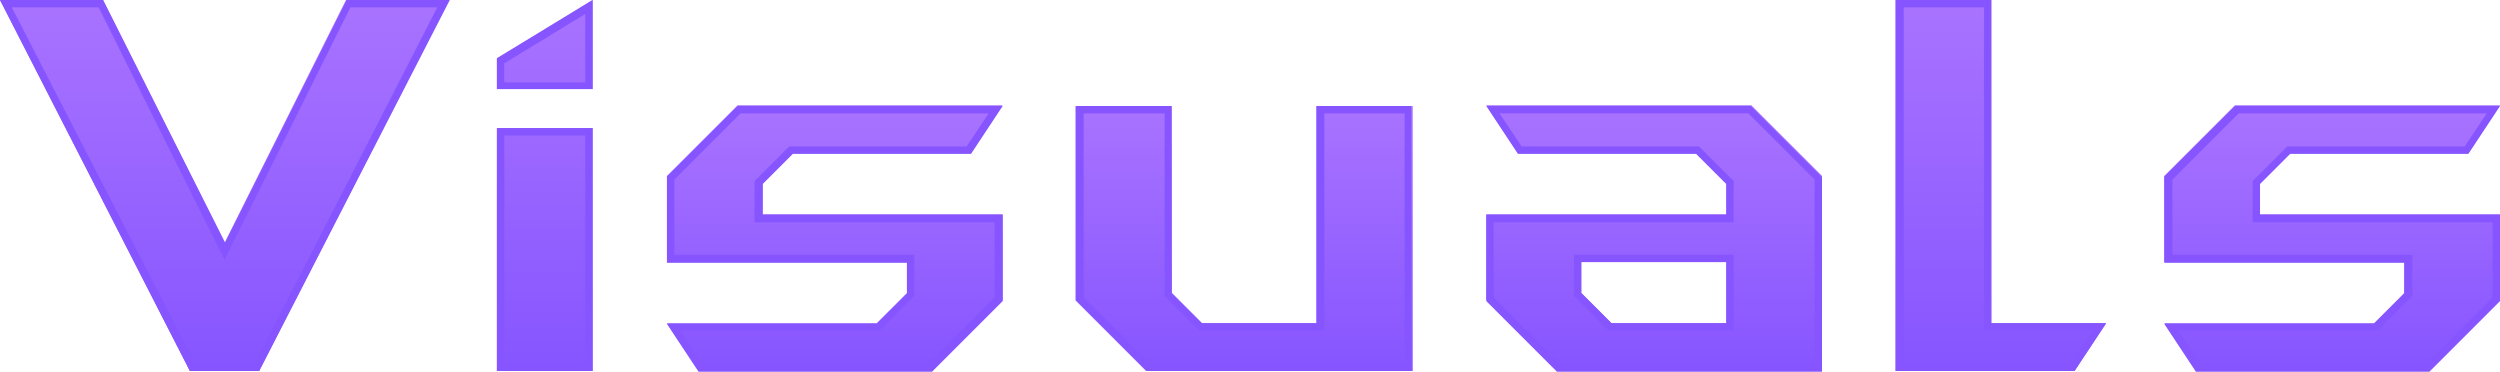
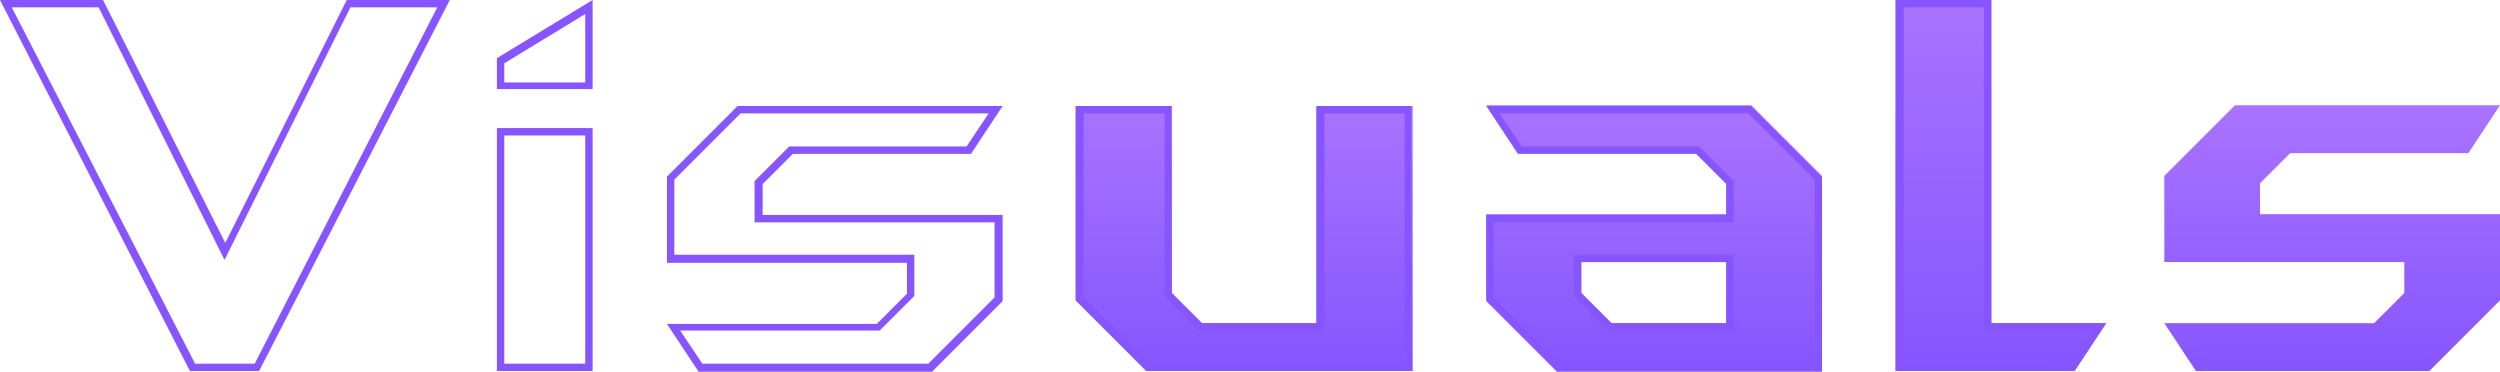
<svg xmlns="http://www.w3.org/2000/svg" id="Layer_1" version="1.1" viewBox="0 0 339.6 50.5">
  <defs>
    <style>
      .st0 {
        fill: url(#linear-gradient2);
      }

      .st1 {
        fill: url(#linear-gradient1);
      }

      .st2 {
        fill: #8655ff;
      }

      .st3 {
        fill: url(#linear-gradient4);
      }

      .st4 {
        fill: url(#linear-gradient5);
      }

      .st5 {
        fill: url(#linear-gradient3);
      }

      .st6 {
        fill: url(#linear-gradient6);
      }

      .st7 {
        fill: url(#linear-gradient);
      }
    </style>
    <linearGradient id="linear-gradient" x1="30.5" y1="-.2" x2="30.5" y2="50.2" gradientTransform="translate(0 50.2) scale(1 -1)" gradientUnits="userSpaceOnUse">
      <stop offset="0" stop-color="#8655ff" />
      <stop offset="1" stop-color="#a973ff" />
    </linearGradient>
    <linearGradient id="linear-gradient1" x1="74" y1="-.2" x2="74" y2="50.1" gradientTransform="translate(0 50.2) scale(1 -1)" gradientUnits="userSpaceOnUse">
      <stop offset="0" stop-color="#8655ff" />
      <stop offset="1" stop-color="#a973ff" />
    </linearGradient>
    <linearGradient id="linear-gradient2" x1="113.4" y1="-.2" x2="113.4" y2="35.8" gradientTransform="translate(0 50.2) scale(1 -1)" gradientUnits="userSpaceOnUse">
      <stop offset="0" stop-color="#8655ff" />
      <stop offset="1" stop-color="#a973ff" />
    </linearGradient>
    <linearGradient id="linear-gradient3" x1="169.1" y1="-.2" x2="169.1" y2="35.8" gradientTransform="translate(0 50.2) scale(1 -1)" gradientUnits="userSpaceOnUse">
      <stop offset="0" stop-color="#8655ff" />
      <stop offset="1" stop-color="#a973ff" />
    </linearGradient>
    <linearGradient id="linear-gradient4" x1="224.7" y1="-.2" x2="224.7" y2="35.8" gradientTransform="translate(0 50.2) scale(1 -1)" gradientUnits="userSpaceOnUse">
      <stop offset="0" stop-color="#8655ff" />
      <stop offset="1" stop-color="#a973ff" />
    </linearGradient>
    <linearGradient id="linear-gradient5" x1="271.8" y1="-.2" x2="271.8" y2="50.2" gradientTransform="translate(0 50.2) scale(1 -1)" gradientUnits="userSpaceOnUse">
      <stop offset="0" stop-color="#8655ff" />
      <stop offset="1" stop-color="#a973ff" />
    </linearGradient>
    <linearGradient id="linear-gradient6" x1="316.8" y1="-.2" x2="316.8" y2="35.8" gradientTransform="translate(0 50.2) scale(1 -1)" gradientUnits="userSpaceOnUse">
      <stop offset="0" stop-color="#8655ff" />
      <stop offset="1" stop-color="#a973ff" />
    </linearGradient>
  </defs>
  <g>
-     <path class="st7" d="M25.8,50.4L0,0h14l16.5,33L47,0h14l-25.8,50.4s-9.4,0-9.4,0Z" />
    <path class="st2" d="M59.4,1l-24.8,48.4h-8.1L1.6,1h11.8l16.2,32.5.9,1.8.9-1.8L47.6,1h11.8M61.1,0h-14l-16.5,33L14,0H0l25.8,50.4h9.4L61.1,0h0Z" />
  </g>
  <g>
-     <path class="st1" d="M67.5,8L80.5,0v12.1h-13v-4.2ZM67.5,17.4h13v33h-13V17.4Z" />
    <path class="st2" d="M79.5,1.9v9.3h-11v-2.6l11-6.7M79.5,18.4v31h-11v-31h11M80.5,0l-13,7.9v4.2h13V0h0ZM80.5,17.4h-13v33h13V17.4h0Z" />
  </g>
  <g>
-     <path class="st0" d="M90.6,43.9h28.5l4.1-4.1v-4.2h-32.6v-11.7l9.6-9.6h36l-4.3,6.5h-24.2l-4.1,4.1v4.2h32.6v11.7l-9.6,9.6h-31.7s-4.3-6.5-4.3-6.5Z" />
    <path class="st2" d="M134.3,15.4l-3,4.5h-24.1l-.3.3-4.1,4.1-.3.3v5.6h32.6v10.2l-9,9h-30.7l-3-4.5h27.1l.3-.3,4.1-4.1.3-.3v-5.6h-32.6v-10.2l9-9h33.7M136.2,14.4h-36l-9.6,9.6v11.7h32.6v4.2l-4.1,4.1h-28.5l4.3,6.5h31.7l9.6-9.6v-11.7h-32.6v-4.2l4.1-4.1h24.2l4.3-6.5h0Z" />
  </g>
  <g>
    <path class="st5" d="M191.8,50.4h-36l-9.6-9.6V14.4h13v25.4l4.1,4.1h15.6V14.4h13v36h-.1Z" />
    <path class="st2" d="M190.8,15.4v34h-34.6l-9-9V15.4h11v24.8l.3.3,4.1,4.1.3.3h17V15.4h11M191.8,14.4h-13v29.5h-15.6l-4.1-4.1V14.4h-13v26.4l9.6,9.6h36V14.4h.1Z" />
  </g>
  <g>
    <path class="st3" d="M201.9,29.1h32.6v-4.2l-4.1-4.1h-24.2l-4.3-6.5h36l9.6,9.6v26.4h-36l-9.6-9.6v-11.7h0ZM234.5,43.9v-8.3h-19.7v4.2l4.1,4.1h15.6,0Z" />
    <path class="st2" d="M237.5,15.4l9,9v25h-34.6l-9-9v-10.2h32.6v-5.6l-.3-.3-4.1-4.1-.3-.3h-24.1l-3-4.5h33.7M218.5,44.9h17v-10.3h-21.7v5.6l.3.3,4.1,4.1.3.3M237.9,14.4h-36l4.3,6.5h24.2l4.1,4.1v4.2h-32.6v11.7l9.6,9.6h36v-26.4l-9.6-9.6h0ZM218.9,43.9l-4.1-4.1v-4.2h19.7v8.3h-15.6,0Z" />
  </g>
  <g>
    <path class="st4" d="M257.5,0h13v43.9h15.6l-4.3,6.5h-24.3V0h0Z" />
    <path class="st2" d="M269.5,1v43.9h14.8l-3,4.5h-22.7V1h11M270.5,0h-13v50.4h24.3l4.3-6.5h-15.6V0h0Z" />
  </g>
  <g>
    <path class="st6" d="M294,43.9h28.5l4.1-4.1v-4.2h-32.6v-11.7l9.6-9.6h36l-4.3,6.5h-24.2l-4.1,4.1v4.2h32.6v11.7l-9.6,9.6h-31.7s-4.3-6.5-4.3-6.5Z" />
-     <path class="st2" d="M337.8,15.4l-3,4.5h-24.1l-.3.3-4.1,4.1-.3.3v5.6h32.6v10.2l-9,9h-30.7l-3-4.5h27.1l.3-.3,4.1-4.1.3-.3v-5.6h-32.6v-10.2l9-9h33.7M339.6,14.4h-36l-9.6,9.6v11.7h32.6v4.2l-4.1,4.1h-28.5l4.3,6.5h31.7l9.6-9.6v-11.7h-32.6v-4.2l4.1-4.1h24.2l4.3-6.5h0Z" />
  </g>
</svg>